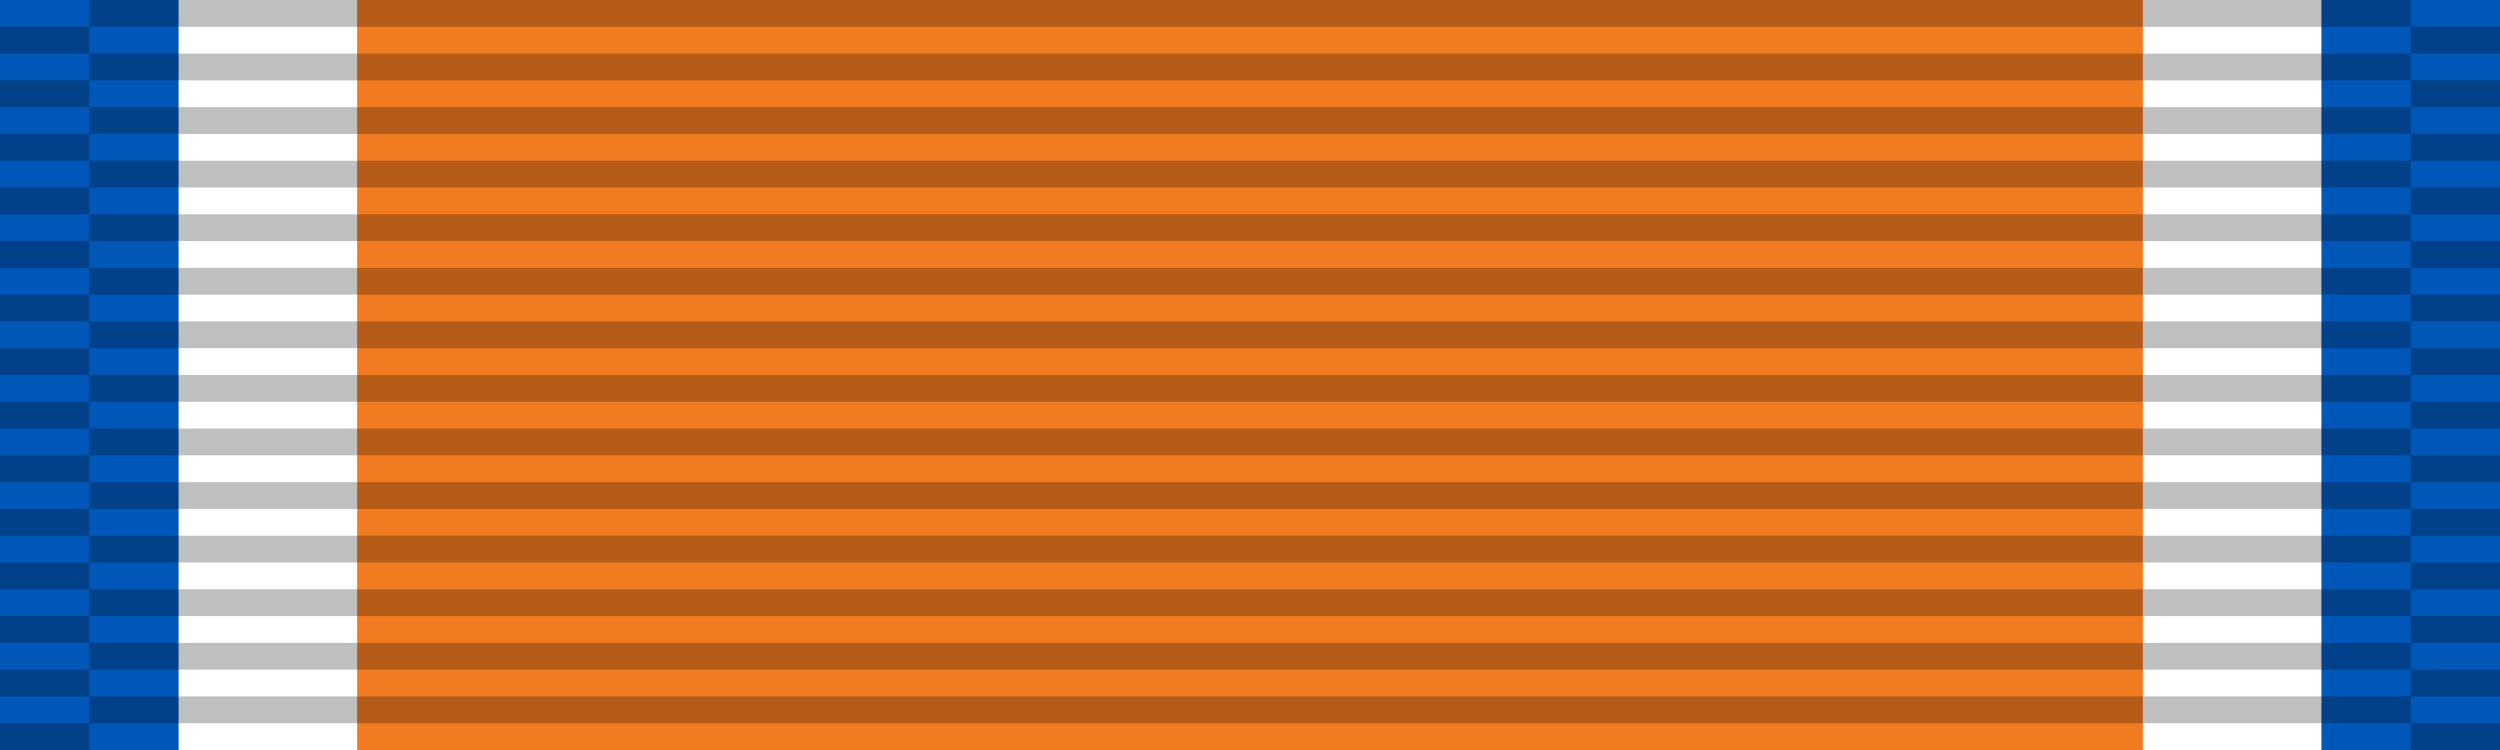
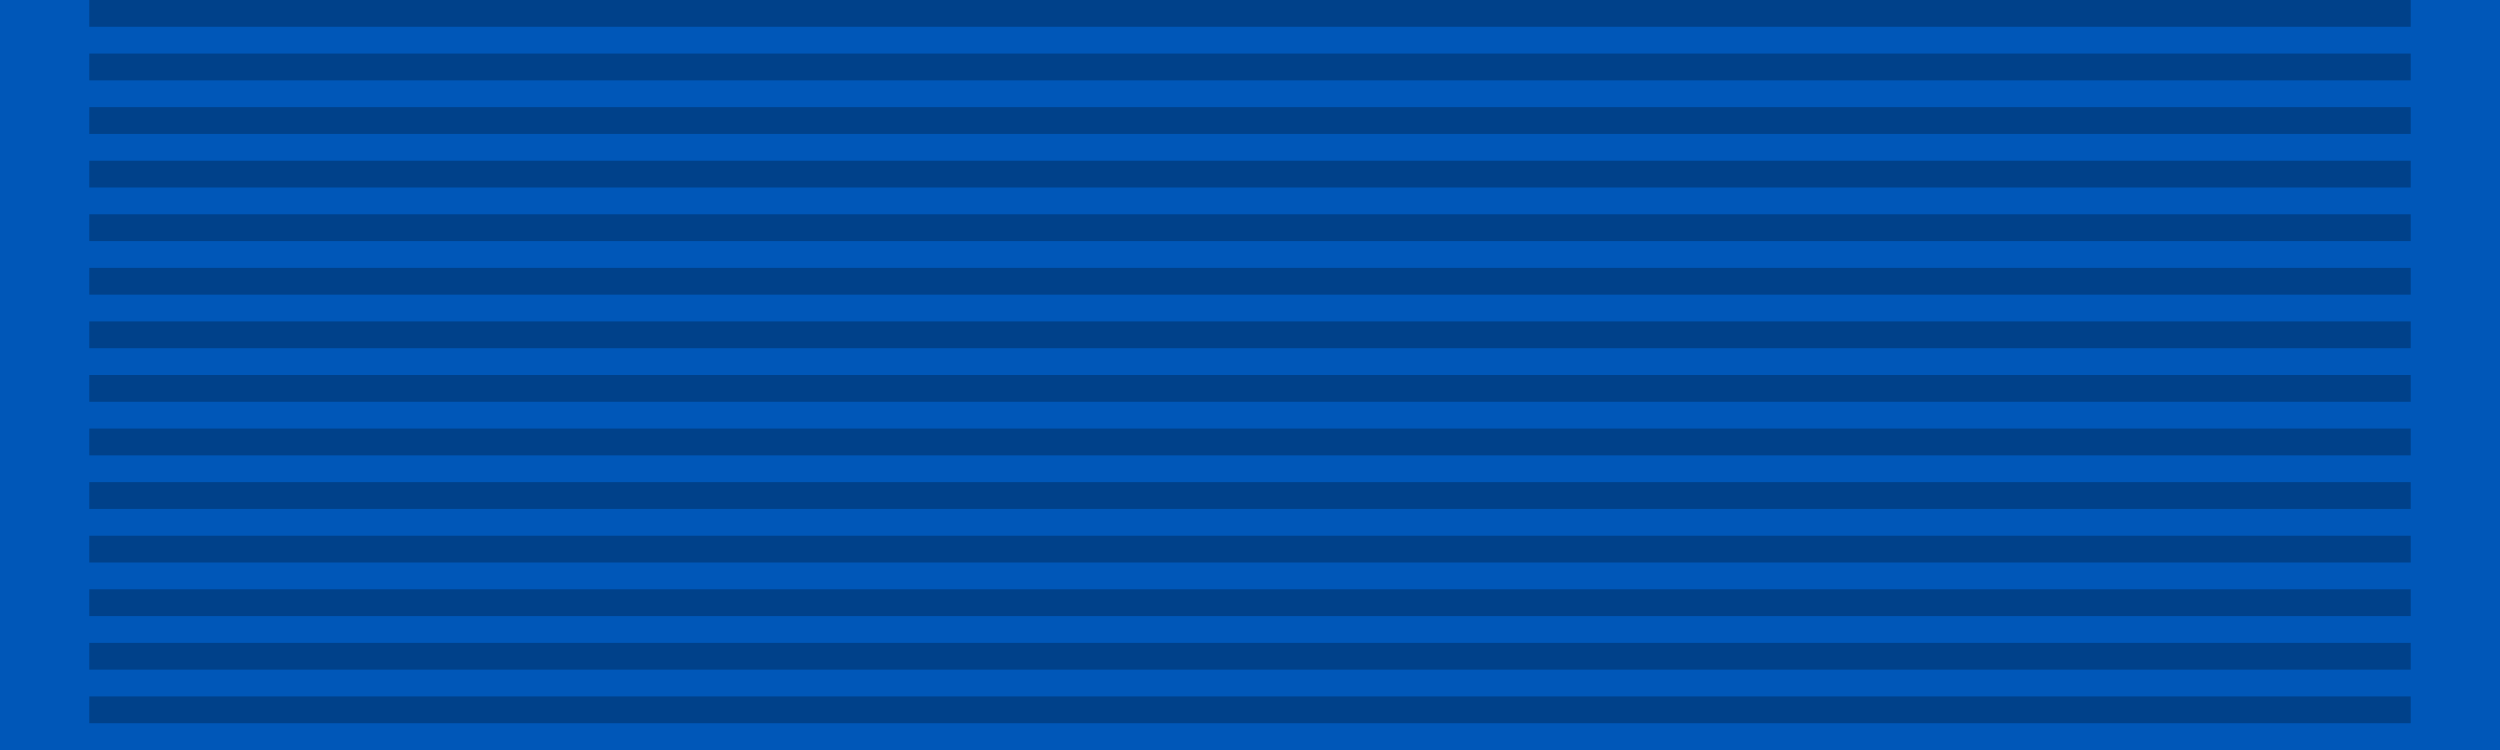
<svg xmlns="http://www.w3.org/2000/svg" width="140" height="42">
  <rect width="140" height="42" fill="#0057b8" />
-   <rect width="120" height="42" x="10" fill="#fff" />
-   <rect width="100" height="42" x="20" fill="#f17b21" />
  <g stroke="#000" stroke-dasharray="1.5" opacity=".25">
    <path d="M70,0 70,42" stroke-width="130" />
-     <path d="M2.5,1.5 2.5,42" stroke-width="5" />
-     <path d="M137.5,1.5 137.5,42" stroke-width="5" />
  </g>
</svg>